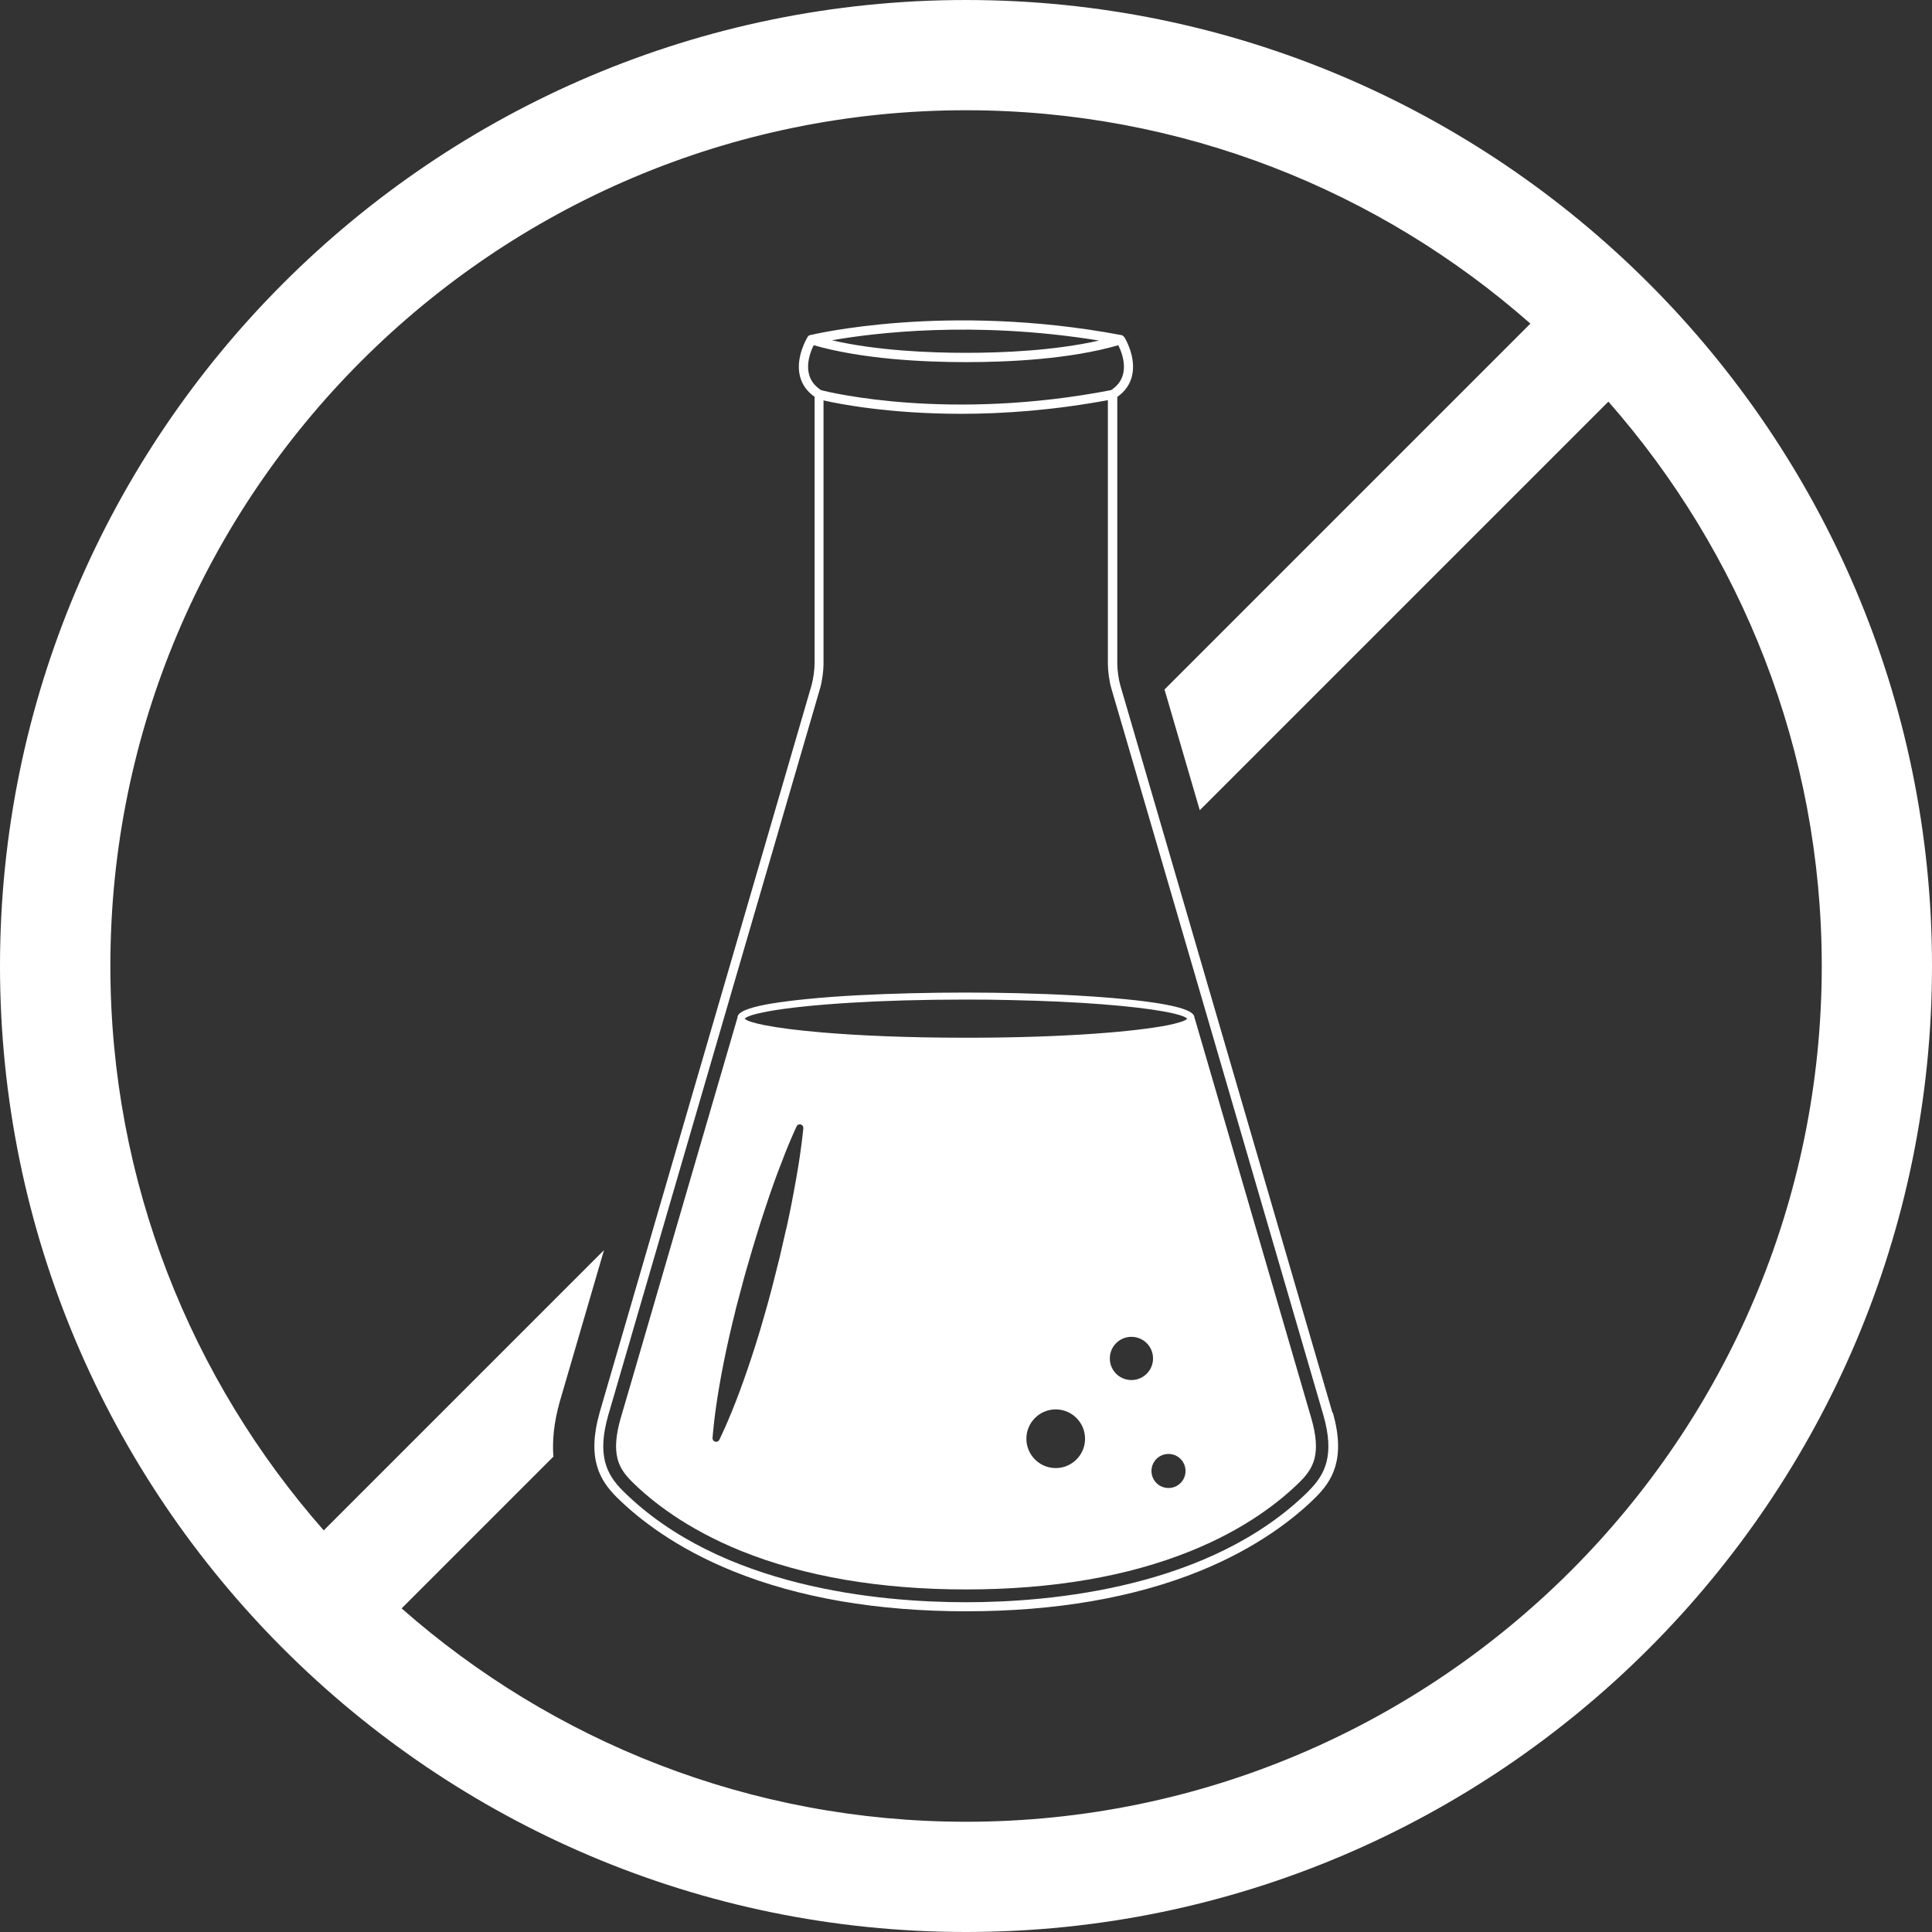
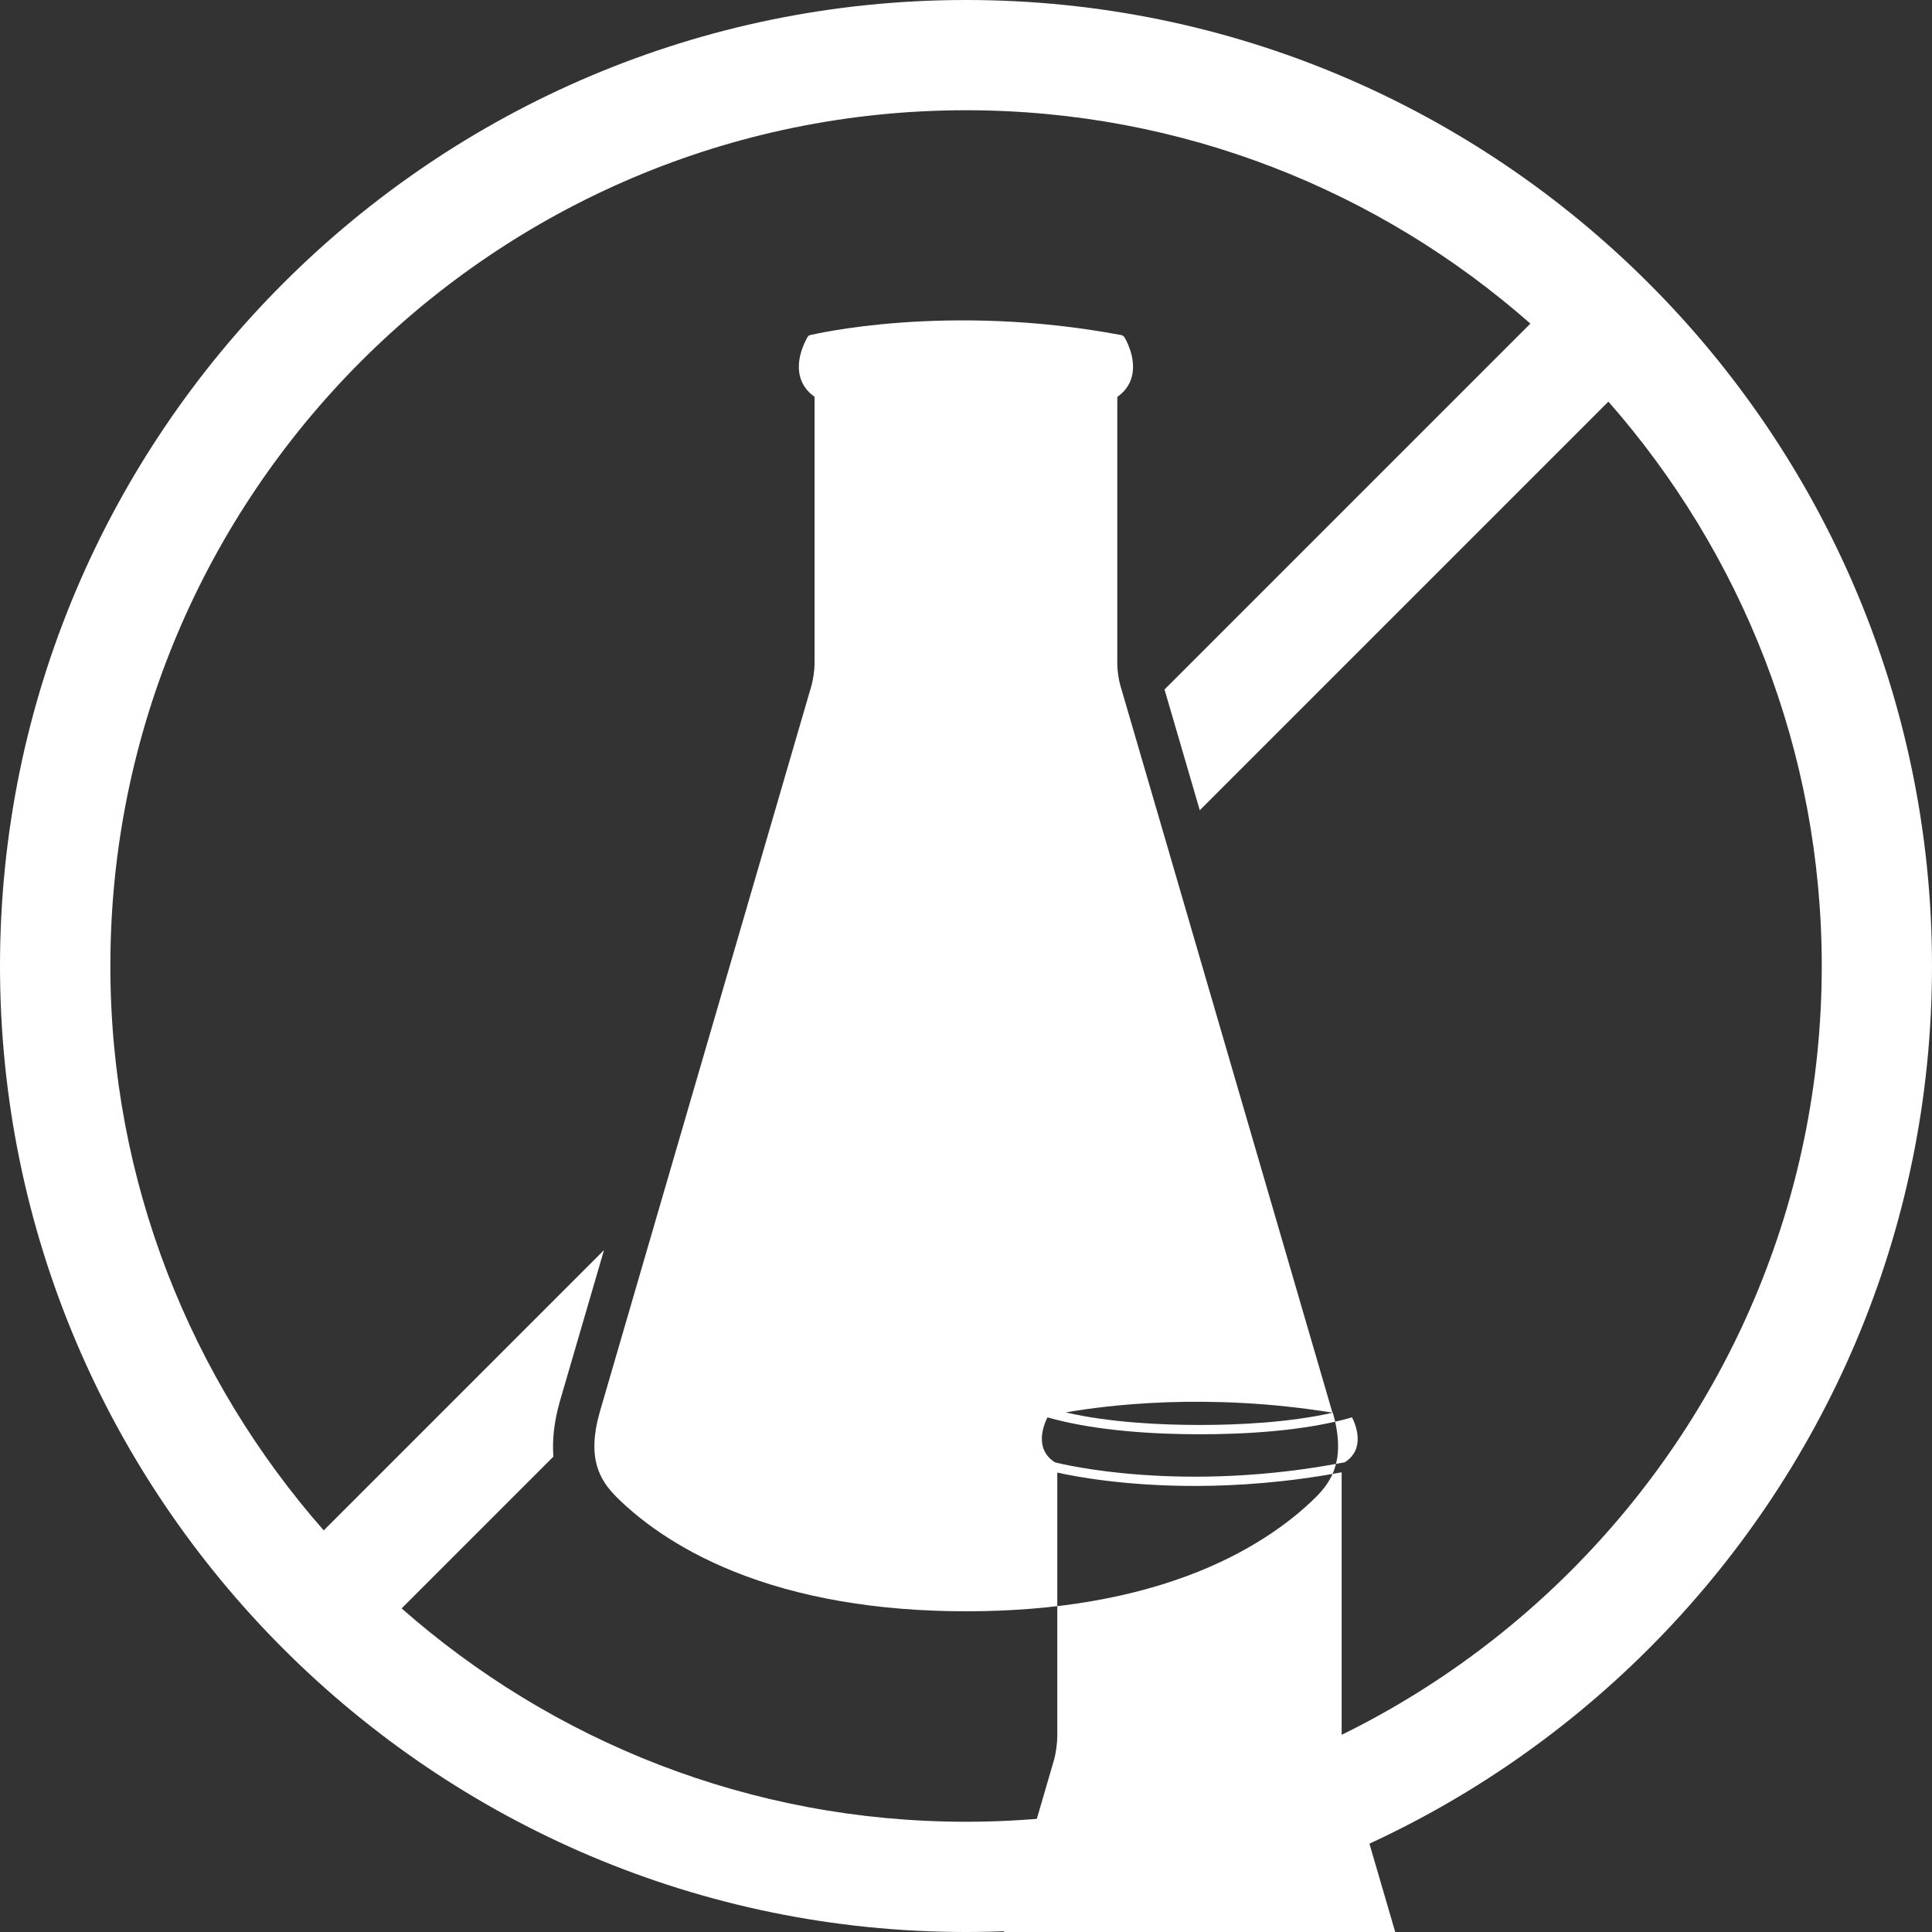
<svg xmlns="http://www.w3.org/2000/svg" id="Layer_2" data-name="Layer 2" viewBox="0 0 160 160">
  <rect x="0" y="0" width="160" height="160" fill="#333333" stroke="none" />
  <defs>
    <style>      .cls-1 {        fill: #fff;        stroke-width: 0px;      }    </style>
  </defs>
  <g id="Layer_1-2" data-name="Layer 1">
    <g>
      <path class="cls-1" d="m80,0C35.89,0,0,35.89,0,80s35.89,80,80,80,80-35.89,80-80S124.11,0,80,0Zm0,150.87c-17.9,0-34.26-6.68-46.74-17.67l12.57-12.57c-.1-1.29.03-2.79.53-4.56l3.66-12.54-23.21,23.21c-10.98-12.49-17.67-28.85-17.67-46.74C9.13,40.92,40.92,9.13,80,9.13c17.9,0,34.26,6.68,46.74,17.67l-30.3,30.3,2.92,10,33.84-33.84c10.98,12.49,17.67,28.85,17.67,46.74,0,39.08-31.79,70.87-70.87,70.87Z" />
      <g>
-         <path class="cls-1" d="m110.35,117l-10.62-36.42-3.13-10.74-2.92-10-.9-3.08c-.14-.47-.25-1.28-.25-1.77v-22.12c.64-.45,1.05-1.03,1.22-1.74.37-1.56-.59-3.15-.64-3.21,0,0,0,0,0,0,0,0-.01-.01-.02-.02,0-.01-.02-.02-.03-.03,0,0-.01-.01-.02-.02,0,0-.02-.02-.03-.03,0,0-.02-.01-.02-.02-.01,0-.03-.01-.04-.02,0,0-.02,0-.02-.01-.02,0-.04-.01-.07-.02t0,0c-14.51-2.73-25.65-.02-25.76,0,0,0,0,0-.01,0-.02,0-.03,0-.05.02,0,0-.02,0-.02.01-.01,0-.03.02-.04.02,0,0-.01,0-.02.01-.02.01-.03.02-.04.04,0,0,0,0,0,.01-.01.02-.03.03-.04.05-.04.07-1.01,1.66-.64,3.21.17.71.58,1.29,1.22,1.74v22.12c0,.49-.12,1.3-.25,1.77l-6.94,23.81-5.22,17.91-5.31,18.23-.08.28c-1.09,3.85.04,5.65,1.44,7.04,1.73,1.71,4.79,4.15,9.61,6.1,5.44,2.2,11.94,3.32,19.31,3.32s13.87-1.12,19.31-3.32c4.81-1.95,7.88-4.39,9.61-6.1,1.39-1.38,2.53-3.19,1.44-7.04Zm-19.36-88.79c-3.65.82-7.89,1.01-10.99,1.01s-7.43-.19-11.1-1.04c3.37-.59,11.73-1.66,22.09.02Zm-23.6.38c4.01,1.15,9.05,1.4,12.61,1.4s8.6-.24,12.61-1.4c.35.69,1.1,2.63-.6,3.72-13.31,2.57-23.18.22-24.01,0-1.71-1.09-.96-3.03-.61-3.73Zm40.98,94.9c-8.08,8-21.25,9.2-28.38,9.2s-20.29-1.19-28.38-9.2c-1.42-1.4-2.17-3-1.24-6.28l.47-1.61,5.31-18.23,4.99-17.13,6.78-23.25c.16-.55.28-1.42.28-1.99v-21.84c1.36.31,5.5,1.11,11.39,1.11,3.5,0,7.63-.29,12.16-1.13v21.86c0,.57.12,1.44.28,1.99l1.02,3.48,2.92,10,2.85,9.77,10.78,36.97c.93,3.27.18,4.88-1.24,6.28Z" />
-         <path class="cls-1" d="m98.92,84.3c0-.27-.16-.73-2.81-1.18-.75-.13-1.7-.25-2.91-.37-2.51-.25-5.62-.42-9-.5-1.36-.03-2.77-.05-4.2-.05-3.15,0-6.19.08-8.89.22-1.57.08-3.02.19-4.32.32-1.21.12-2.16.25-2.91.37-2.64.45-2.8.91-2.81,1.18l-3.36,11.52-5.31,18.23-1.01,3.45c-.39,1.37-.47,2.45-.25,3.31.17.68.54,1.26,1.22,1.93,1.61,1.59,4.47,3.87,9.01,5.71,5.23,2.11,11.49,3.19,18.63,3.19s13.4-1.07,18.63-3.19c4.53-1.83,7.4-4.12,9.01-5.71.68-.67,1.04-1.25,1.22-1.93.22-.86.14-1.94-.25-3.3l-9.68-33.21Zm-13.92,34.85c0-1.34,1.09-2.43,2.43-2.43s2.43,1.09,2.43,2.43-1.09,2.43-2.43,2.43-2.43-1.09-2.43-2.43Zm6.91-6.65c0-.99.8-1.79,1.79-1.79s1.79.8,1.79,1.79-.8,1.79-1.79,1.79-1.79-.8-1.79-1.79Zm4.86,10.73c-.78,0-1.41-.63-1.41-1.41s.63-1.41,1.41-1.41,1.41.63,1.41,1.41-.63,1.41-1.41,1.41Zm-35.07-38.89s.08-.06.14-.1c.06-.03.13-.06.22-.1.34-.13.91-.26,1.65-.4,1.51-.27,3.8-.52,6.79-.7,2.65-.16,5.83-.26,9.5-.26,1.27,0,2.49.01,3.64.04,5.94.12,10.28.51,12.65.93.75.13,1.31.27,1.65.4.08.03.16.06.22.1.06.03.11.07.14.1,0,0,.01.01.02.02-.16.17-.74.36-1.7.55-2.65.51-8.24,1-16.08,1.02-.18,0-.36,0-.54,0-4.88,0-8.91-.18-11.94-.44-2.03-.17-3.6-.38-4.69-.59-.96-.19-1.54-.37-1.7-.55,0,0,.01,0,.02-.02Zm3.4,17.47c-.17.76-.35,1.55-.54,2.35-.2.8-.4,1.61-.61,2.42-.21.81-.43,1.61-.66,2.4-.12.4-.23.79-.34,1.17-.12.39-.24.77-.35,1.14-.47,1.49-.95,2.88-1.39,4.06-.44,1.18-.85,2.15-1.15,2.83-.3.68-.49,1.06-.49,1.06-.07.15-.25.2-.4.13-.11-.05-.17-.17-.16-.28,0,0,.03-.43.11-1.16.08-.74.22-1.78.43-3.02.21-1.24.49-2.68.84-4.21.09-.38.18-.77.27-1.16.1-.39.2-.79.29-1.19.21-.8.42-1.6.64-2.41.13-.49.28-.98.42-1.47.09-.31.18-.62.27-.93.24-.79.47-1.56.71-2.31.24-.75.48-1.47.71-2.15.23-.68.46-1.32.68-1.91.44-1.18.83-2.16,1.12-2.83.29-.68.47-1.06.47-1.06.07-.15.24-.21.39-.14.11.05.18.17.17.29,0,0-.04.42-.13,1.15-.09.73-.24,1.77-.46,3.01-.11.62-.23,1.29-.37,2-.1.53-.22,1.09-.34,1.66-.04.18-.08.37-.12.55Z" />
+         <path class="cls-1" d="m110.35,117l-10.62-36.42-3.13-10.74-2.92-10-.9-3.08c-.14-.47-.25-1.28-.25-1.77v-22.12c.64-.45,1.05-1.03,1.22-1.74.37-1.56-.59-3.15-.64-3.21,0,0,0,0,0,0,0,0-.01-.01-.02-.02,0-.01-.02-.02-.03-.03,0,0-.01-.01-.02-.02,0,0-.02-.02-.03-.03,0,0-.02-.01-.02-.02-.01,0-.03-.01-.04-.02,0,0-.02,0-.02-.01-.02,0-.04-.01-.07-.02t0,0c-14.51-2.73-25.65-.02-25.76,0,0,0,0,0-.01,0-.02,0-.03,0-.05.02,0,0-.02,0-.02.01-.01,0-.03.02-.04.02,0,0-.01,0-.02.01-.02.01-.03.02-.04.04,0,0,0,0,0,.01-.01.02-.03.03-.04.05-.04.07-1.01,1.66-.64,3.21.17.71.58,1.29,1.22,1.74v22.12c0,.49-.12,1.3-.25,1.77l-6.94,23.81-5.22,17.91-5.31,18.23-.08.28c-1.09,3.85.04,5.65,1.44,7.04,1.73,1.71,4.79,4.15,9.61,6.1,5.44,2.2,11.94,3.32,19.31,3.32s13.87-1.12,19.31-3.32c4.81-1.95,7.88-4.39,9.61-6.1,1.39-1.38,2.53-3.19,1.44-7.04Zc-3.65.82-7.89,1.01-10.99,1.01s-7.43-.19-11.1-1.04c3.37-.59,11.73-1.66,22.09.02Zm-23.6.38c4.01,1.15,9.05,1.4,12.61,1.4s8.6-.24,12.61-1.4c.35.69,1.1,2.63-.6,3.72-13.31,2.57-23.18.22-24.01,0-1.71-1.09-.96-3.03-.61-3.73Zm40.98,94.9c-8.08,8-21.25,9.2-28.38,9.2s-20.29-1.19-28.38-9.2c-1.42-1.4-2.17-3-1.24-6.28l.47-1.61,5.31-18.23,4.99-17.13,6.78-23.25c.16-.55.28-1.42.28-1.99v-21.84c1.36.31,5.5,1.11,11.39,1.11,3.5,0,7.63-.29,12.16-1.13v21.86c0,.57.12,1.44.28,1.99l1.02,3.48,2.92,10,2.85,9.77,10.78,36.97c.93,3.27.18,4.88-1.24,6.28Z" />
      </g>
    </g>
  </g>
</svg>